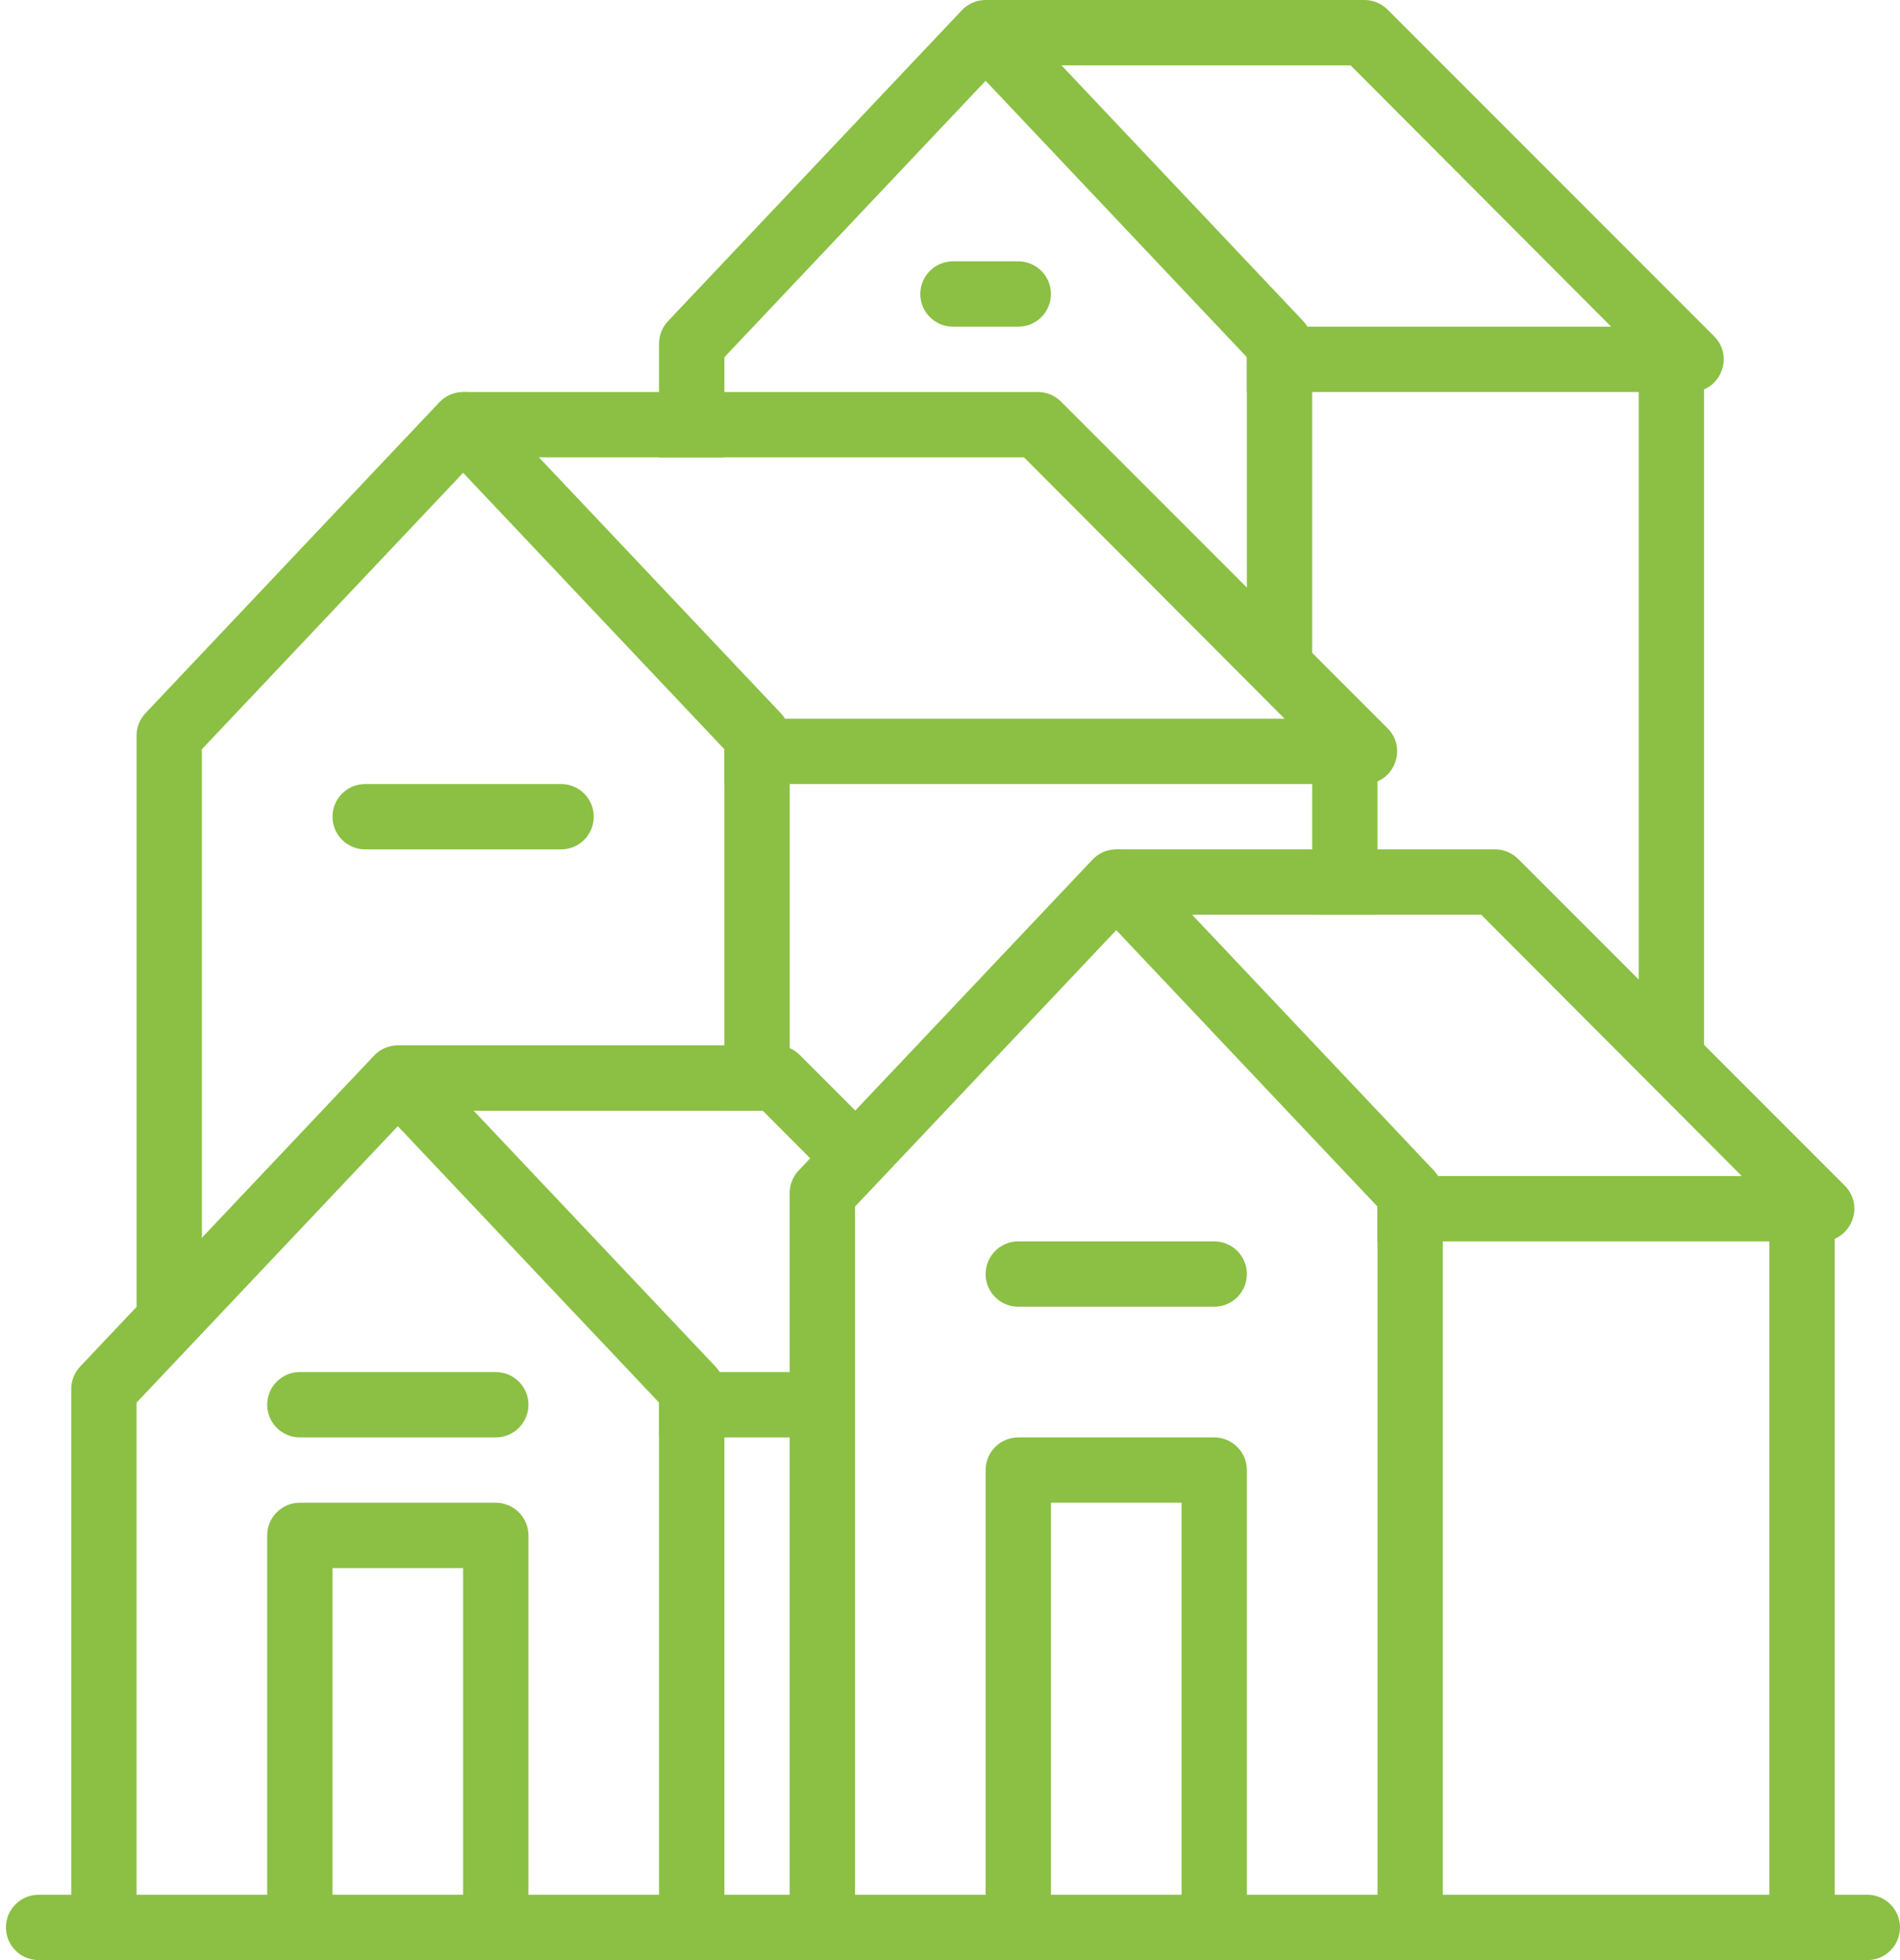
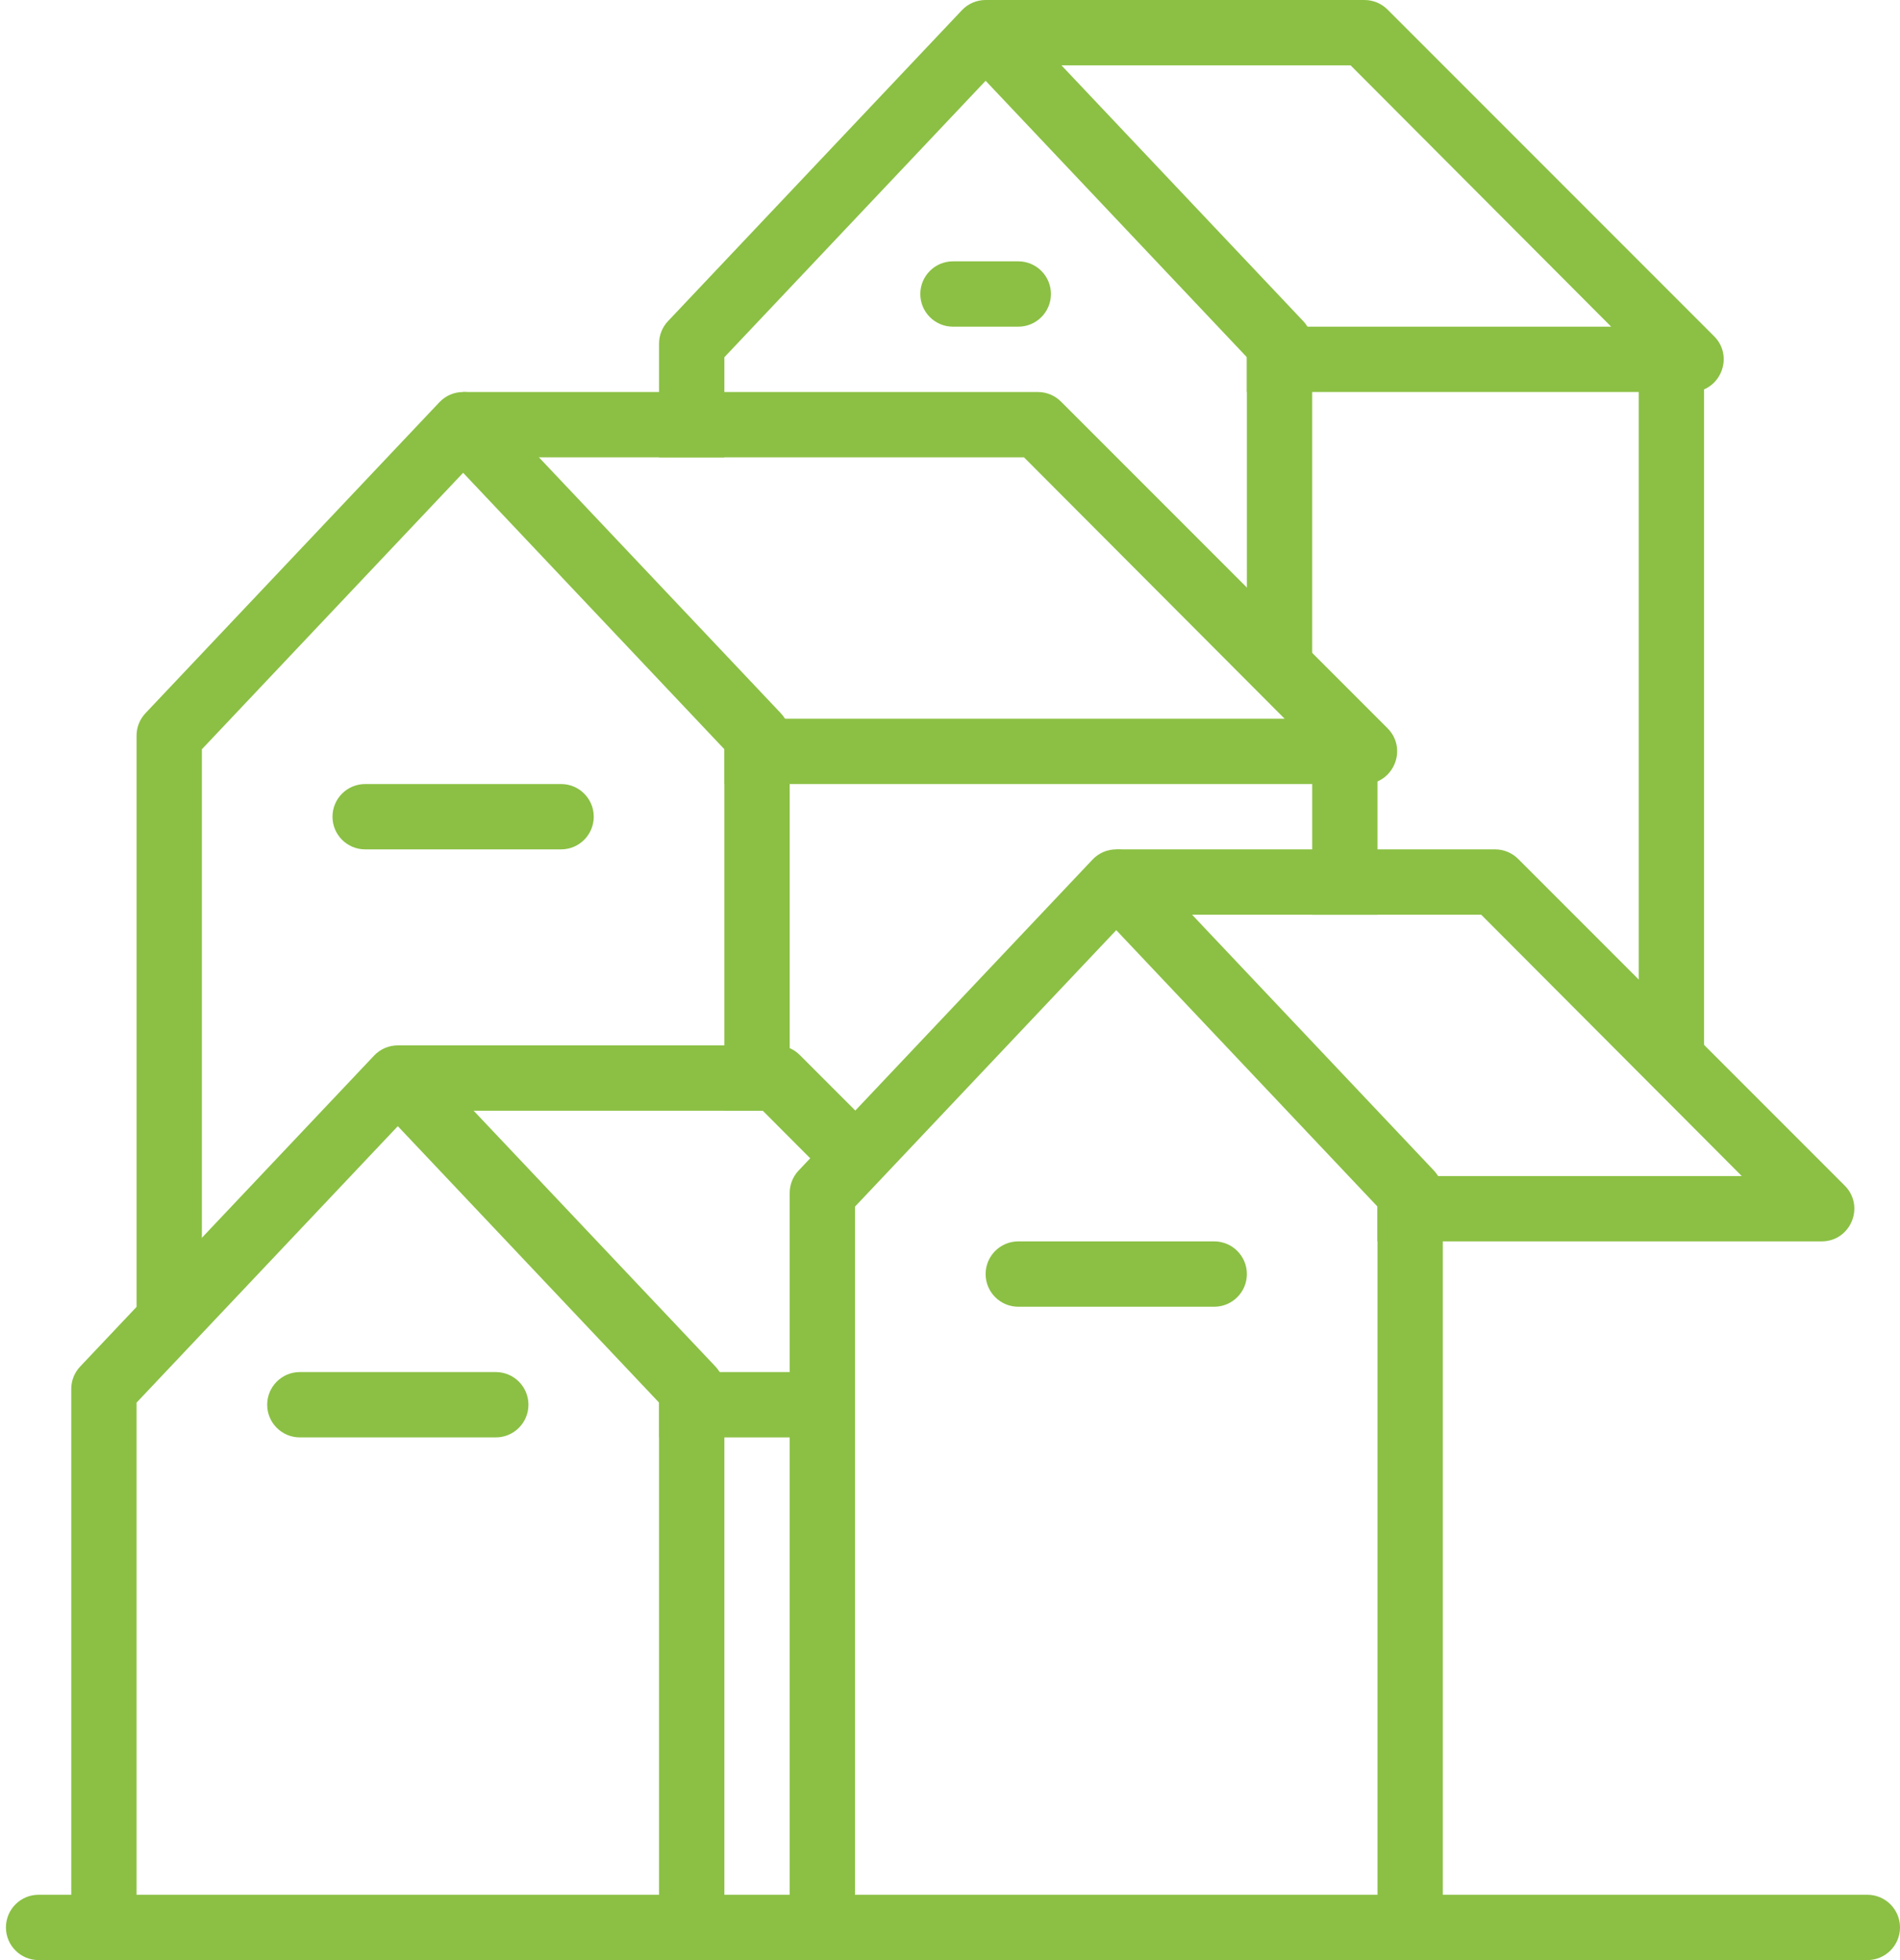
<svg xmlns="http://www.w3.org/2000/svg" width="96" height="99" viewBox="0 0 96 99" fill="none">
  <path fill-rule="evenodd" clip-rule="evenodd" d="M94.35 99C95.261 99 96 98.261 96 97.35C96 96.439 95.261 95.7 94.35 95.7H1.95C1.039 95.7 0.3 96.439 0.3 97.35C0.3 98.261 1.039 99 1.95 99H94.35Z" fill="#8BC044" />
  <path fill-rule="evenodd" clip-rule="evenodd" d="M25.05 72.6C25.961 72.6 26.7 71.861 26.7 70.95C26.7 70.039 25.961 69.3 25.05 69.3H15.15C14.239 69.3 13.5 70.039 13.5 70.95C13.5 71.861 14.239 72.6 15.15 72.6H25.05Z" fill="#8BC044" />
  <path fill-rule="evenodd" clip-rule="evenodd" d="M28.35 42.9C29.261 42.9 30 42.161 30 41.25C30 40.339 29.261 39.6 28.35 39.6H18.45C17.539 39.6 16.8 40.339 16.8 41.25C16.8 42.161 17.539 42.9 18.45 42.9H28.35Z" fill="#8BC044" />
  <path fill-rule="evenodd" clip-rule="evenodd" d="M61.35 66C62.261 66 63 65.261 63 64.35C63 63.439 62.261 62.7 61.35 62.7H51.45C50.539 62.7 49.8 63.439 49.8 64.35C49.8 65.261 50.539 66 51.45 66H61.35Z" fill="#8BC044" />
  <path fill-rule="evenodd" clip-rule="evenodd" d="M51.45 16.5C52.361 16.5 53.1 15.761 53.1 14.85C53.1 13.939 52.361 13.2 51.45 13.2H48.15C47.239 13.2 46.5 13.939 46.5 14.85C46.5 15.761 47.239 16.5 48.15 16.5H51.45Z" fill="#8BC044" />
-   <path fill-rule="evenodd" clip-rule="evenodd" d="M13.5 77.55C13.5 76.639 14.239 75.9 15.15 75.9H25.05C25.961 75.9 26.7 76.639 26.7 77.55V99H23.4V79.2H16.8V99H13.5V77.55Z" fill="#8BC044" />
-   <path fill-rule="evenodd" clip-rule="evenodd" d="M49.8 74.25C49.8 73.339 50.539 72.6 51.45 72.6H61.35C62.261 72.6 63 73.339 63 74.25V99H59.7V75.9H53.1V99H49.8V74.25Z" fill="#8BC044" />
  <path fill-rule="evenodd" clip-rule="evenodd" d="M6.9 70.843L20.1 56.88L33.3 70.843V99H36.6V70.154C36.6 69.733 36.438 69.327 36.149 69.021L21.299 53.316C20.648 52.628 19.552 52.628 18.901 53.316L4.051 69.021C3.761 69.327 3.6 69.733 3.6 70.154V99H6.9V70.843Z" fill="#8BC044" />
  <path fill-rule="evenodd" clip-rule="evenodd" d="M10.2 37.843L23.4 23.88L36.6 37.843V56.1H39.9V37.154C39.9 36.733 39.739 36.327 39.449 36.021L24.599 20.316C23.948 19.628 22.852 19.628 22.201 20.316L7.351 36.021C7.062 36.327 6.9 36.733 6.9 37.154V69.3L10.2 66V37.843Z" fill="#8BC044" />
  <path fill-rule="evenodd" clip-rule="evenodd" d="M36.6 18.043L49.8 4.08L63 18.043V33L66.3 36.3V17.355C66.3 16.933 66.139 16.527 65.849 16.221L50.999 0.516C50.348 -0.172 49.252 -0.172 48.601 0.516L33.751 16.221C33.462 16.527 33.3 16.933 33.3 17.355V23.1H36.6V18.043Z" fill="#8BC044" />
  <path d="M43.2 69.3H33.3V72.6H43.2V69.3Z" fill="#8BC044" />
  <path d="M69.6 36.3H66.3V46.2H69.6V36.3Z" fill="#8BC044" />
  <path d="M86.1 16.5H82.8V52.8H86.1V16.5Z" fill="#8BC044" />
-   <path d="M92.7 59.4H89.4V99H92.7V59.4Z" fill="#8BC044" />
  <path fill-rule="evenodd" clip-rule="evenodd" d="M43.2 60.943L56.4 46.98L69.6 60.943V99H72.9V60.255C72.9 59.833 72.739 59.427 72.449 59.121L57.599 43.416C56.948 42.728 55.852 42.728 55.201 43.416L40.351 59.121C40.062 59.427 39.9 59.833 39.9 60.255V99H43.2V60.943Z" fill="#8BC044" />
  <path fill-rule="evenodd" clip-rule="evenodd" d="M68.24 3.3L81.406 16.5H63V19.8H85.44C86.91 19.8 87.646 18.023 86.607 16.983L70.107 0.483C69.797 0.174 69.378 0 68.94 0H49.8V3.3H68.24Z" fill="#8BC044" />
  <path fill-rule="evenodd" clip-rule="evenodd" d="M51.74 23.1L64.906 36.3H36.6V39.6H68.94C70.41 39.6 71.146 37.823 70.107 36.783L53.607 20.283C53.297 19.974 52.878 19.8 52.44 19.8H23.4V23.1H51.74Z" fill="#8BC044" />
  <path fill-rule="evenodd" clip-rule="evenodd" d="M74.84 46.2L88.006 59.4H69.6V62.7H92.04C93.51 62.7 94.246 60.923 93.207 59.883L76.707 43.383C76.397 43.074 75.978 42.9 75.54 42.9H56.4V46.2H74.84Z" fill="#8BC044" />
  <path fill-rule="evenodd" clip-rule="evenodd" d="M38.54 56.1H20.1V52.8H39.24C39.677 52.8 40.097 52.974 40.407 53.283L44.799 57.676L43.2 59.406V60.772L38.54 56.1Z" fill="#8BC044" />
</svg>